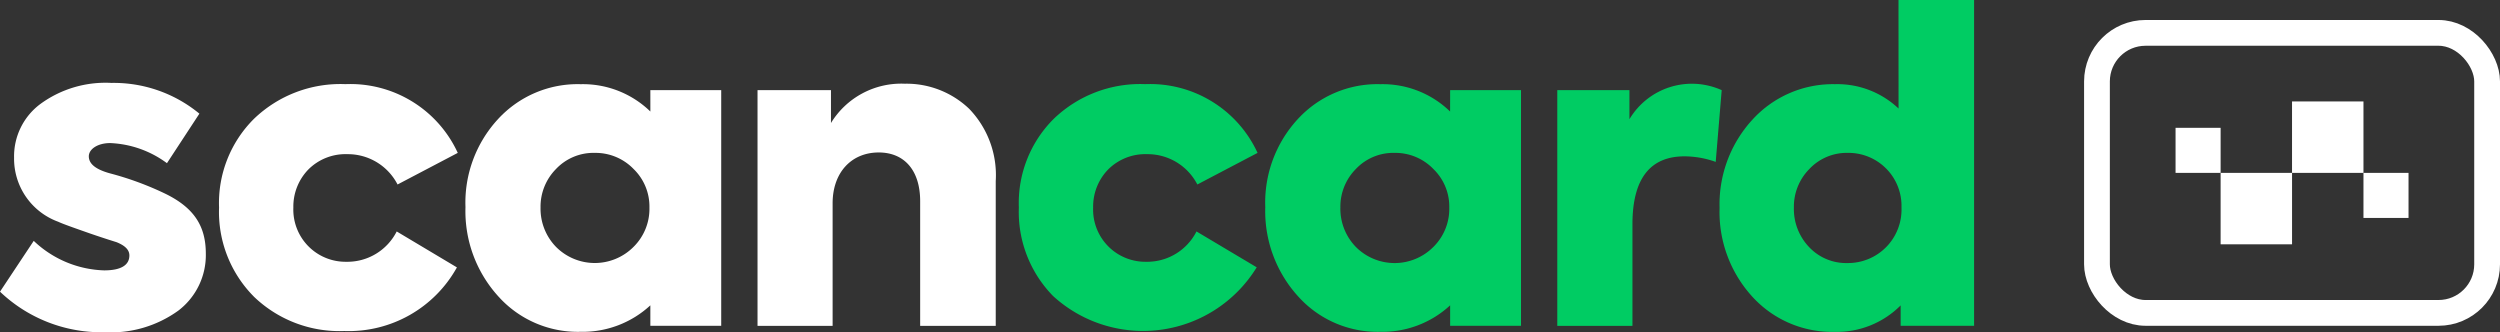
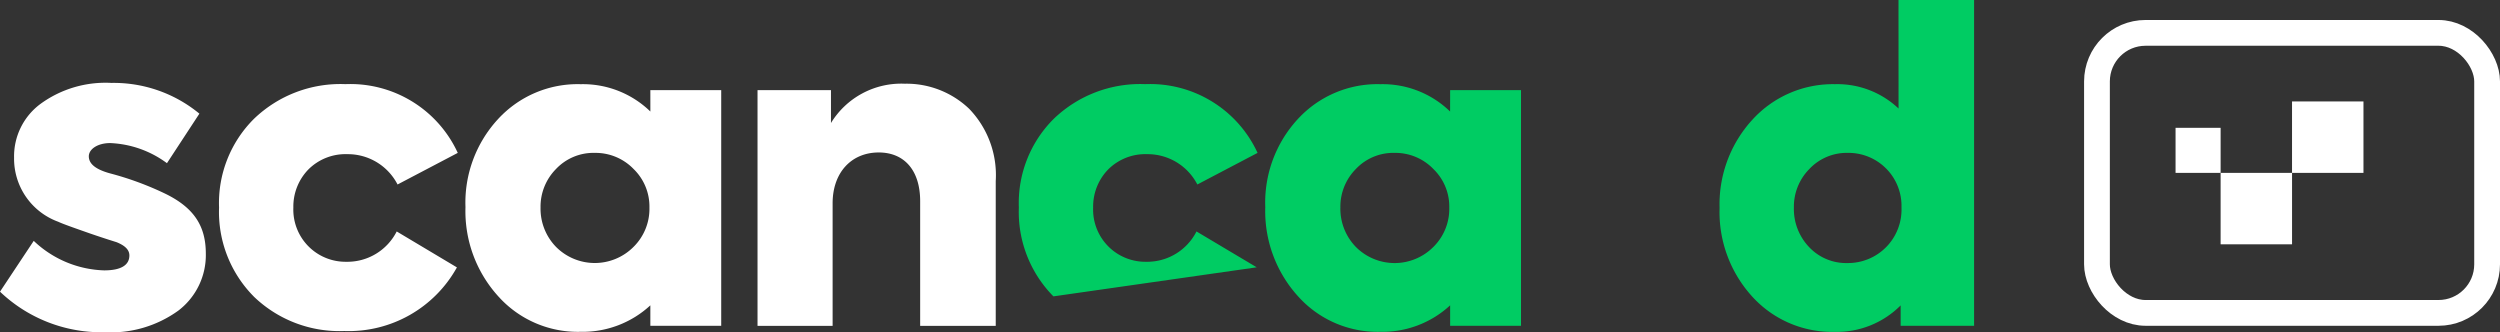
<svg xmlns="http://www.w3.org/2000/svg" width="194.023" height="25.785" viewBox="0 0 194.023 25.785">
  <rect x="0" y="0" width="194.023" height="25.785" fill="#333333" stroke="none" />
  <g id="Group_9515" data-name="Group 9515" transform="translate(-275 -9180.107)">
    <path id="Path_550" data-name="Path 550" d="M0,31.153l2.618-3.944A8.28,8.28,0,0,0,8.086,29.5c1.293,0,1.955-.4,1.955-1.16,0-.431-.331-.762-.994-1.028-.1-.033-.762-.231-2.022-.663-1.226-.431-2.088-.729-2.518-.927a5.21,5.21,0,0,1-3.414-4.972,5.058,5.058,0,0,1,2.055-4.175,8.558,8.558,0,0,1,5.5-1.624,10.454,10.454,0,0,1,6.827,2.386l-2.518,3.844A7.931,7.931,0,0,0,8.55,19.62c-.961,0-1.657.464-1.657,1.028,0,.6.563,1.028,1.657,1.326a23.931,23.931,0,0,1,4.309,1.591c2.22,1.093,3.115,2.518,3.115,4.64a5.414,5.414,0,0,1-2.121,4.408A8.946,8.946,0,0,1,8.12,34.3,11.4,11.4,0,0,1,0,31.153" transform="translate(275 9171.591)" fill="#fff" />
    <path id="Path_551" data-name="Path 551" d="M42.209,31.649a9.317,9.317,0,0,1-2.684-6.894,9.213,9.213,0,0,1,2.718-6.893,9.674,9.674,0,0,1,7.092-2.684,9.177,9.177,0,0,1,8.716,5.335l-4.673,2.453a4.339,4.339,0,0,0-3.911-2.353,4.069,4.069,0,0,0-3.016,1.193,4.129,4.129,0,0,0-1.16,2.949,4.052,4.052,0,0,0,4.11,4.209,4.294,4.294,0,0,0,3.911-2.353L57.985,29.4a9.6,9.6,0,0,1-8.749,4.938,9.571,9.571,0,0,1-7.026-2.685" transform="translate(252.476 9171.459)" fill="#fff" />
    <path id="Path_552" data-name="Path 552" d="M98.329,15.641h5.5V33.935h-5.5v-1.59a7.735,7.735,0,0,1-5.4,2.054,8.287,8.287,0,0,1-6.43-2.784,9.827,9.827,0,0,1-2.518-6.893A9.554,9.554,0,0,1,86.5,17.9a8.391,8.391,0,0,1,6.43-2.718,7.507,7.507,0,0,1,5.4,2.121Zm-1.293,6.131a4.106,4.106,0,0,0-3.016-1.259A4,4,0,0,0,91,21.772a4.155,4.155,0,0,0-1.193,2.983A4.253,4.253,0,0,0,91,27.8a4.241,4.241,0,0,0,6.032,0,4.148,4.148,0,0,0,1.226-3.049,4.054,4.054,0,0,0-1.226-2.983" transform="translate(227.144 9171.459)" fill="#fff" />
    <path id="Path_553" data-name="Path 553" d="M136.678,33.892V15.6h5.7V18.15a6.392,6.392,0,0,1,5.733-3.049,7.038,7.038,0,0,1,5,1.955,7.409,7.409,0,0,1,2.054,5.6V33.892H149.3V24.215c0-2.386-1.226-3.778-3.215-3.778-2.121,0-3.579,1.558-3.579,3.943v9.512Z" transform="translate(197.113 9171.503)" fill="#fff" />
-     <path id="Path_554" data-name="Path 554" d="M186.511,31.649a9.318,9.318,0,0,1-2.684-6.894,9.214,9.214,0,0,1,2.717-6.893,9.676,9.676,0,0,1,7.093-2.684,9.177,9.177,0,0,1,8.716,5.335l-4.673,2.453a4.339,4.339,0,0,0-3.911-2.353,4.069,4.069,0,0,0-3.016,1.193,4.13,4.13,0,0,0-1.16,2.949,4.052,4.052,0,0,0,4.11,4.209,4.293,4.293,0,0,0,3.911-2.353l4.673,2.783a10.348,10.348,0,0,1-15.775,2.254" transform="translate(170.245 9171.459)" fill="#00cc63" />
+     <path id="Path_554" data-name="Path 554" d="M186.511,31.649a9.318,9.318,0,0,1-2.684-6.894,9.214,9.214,0,0,1,2.717-6.893,9.676,9.676,0,0,1,7.093-2.684,9.177,9.177,0,0,1,8.716,5.335l-4.673,2.453a4.339,4.339,0,0,0-3.911-2.353,4.069,4.069,0,0,0-3.016,1.193,4.13,4.13,0,0,0-1.16,2.949,4.052,4.052,0,0,0,4.11,4.209,4.293,4.293,0,0,0,3.911-2.353l4.673,2.783" transform="translate(170.245 9171.459)" fill="#00cc63" />
    <path id="Path_555" data-name="Path 555" d="M242.632,15.641h5.5V33.935h-5.5v-1.59a7.735,7.735,0,0,1-5.4,2.054,8.286,8.286,0,0,1-6.429-2.784,9.823,9.823,0,0,1-2.518-6.893A9.55,9.55,0,0,1,230.8,17.9a8.39,8.39,0,0,1,6.429-2.718,7.507,7.507,0,0,1,5.4,2.121Zm-1.293,6.131a4.1,4.1,0,0,0-3.016-1.259,4,4,0,0,0-3.016,1.259,4.155,4.155,0,0,0-1.193,2.983,4.253,4.253,0,0,0,1.193,3.049,4.241,4.241,0,0,0,6.032,0,4.146,4.146,0,0,0,1.226-3.049,4.052,4.052,0,0,0-1.226-2.983" transform="translate(144.912 9171.459)" fill="#00cc63" />
-     <path id="Path_556" data-name="Path 556" d="M280.977,33.892V15.6h5.6v2.254a5.64,5.64,0,0,1,7.159-2.254l-.464,5.568a7.327,7.327,0,0,0-2.419-.431c-2.685,0-4.043,1.756-4.043,5.269v7.888Z" transform="translate(114.883 9171.503)" fill="#00cc63" />
    <path id="Path_557" data-name="Path 557" d="M324.143,0h5.866V25.286h-5.7V23.7a6.976,6.976,0,0,1-5.1,2.054,8.369,8.369,0,0,1-6.4-2.718,9.736,9.736,0,0,1-2.552-6.893,9.71,9.71,0,0,1,2.552-6.86,8.448,8.448,0,0,1,6.4-2.751,6.913,6.913,0,0,1,4.938,1.889Zm.232,16.106a4.113,4.113,0,0,0-4.175-4.242,3.98,3.98,0,0,0-2.983,1.259,4.157,4.157,0,0,0-1.193,2.983,4.279,4.279,0,0,0,1.193,3.082,3.95,3.95,0,0,0,2.983,1.226,4.149,4.149,0,0,0,4.175-4.309" transform="translate(98.198 9180.108)" fill="#00cc63" />
    <rect id="Rectangle_116" data-name="Rectangle 116" width="30.279" height="21.732" rx="3.77" transform="translate(437.744 9182.658)" fill="none" stroke="#fff" stroke-miterlimit="10" stroke-width="2" />
    <rect id="Rectangle_117" data-name="Rectangle 117" width="5.544" height="5.544" transform="translate(452.883 9187.98)" fill="#fff" />
    <rect id="Rectangle_118" data-name="Rectangle 118" width="5.544" height="5.544" transform="translate(447.34 9193.524)" fill="#fff" />
    <rect id="Rectangle_119" data-name="Rectangle 119" width="3.497" height="3.497" transform="translate(443.843 9190.027)" fill="#fff" />
-     <rect id="Rectangle_120" data-name="Rectangle 120" width="3.497" height="3.497" transform="translate(458.427 9193.524)" fill="#fff" />
    <path id="Path_559" data-name="Path 559" d="M0,0H193.453V25.784H0Z" transform="translate(275 9180.107)" fill="none" />
  </g>
</svg>